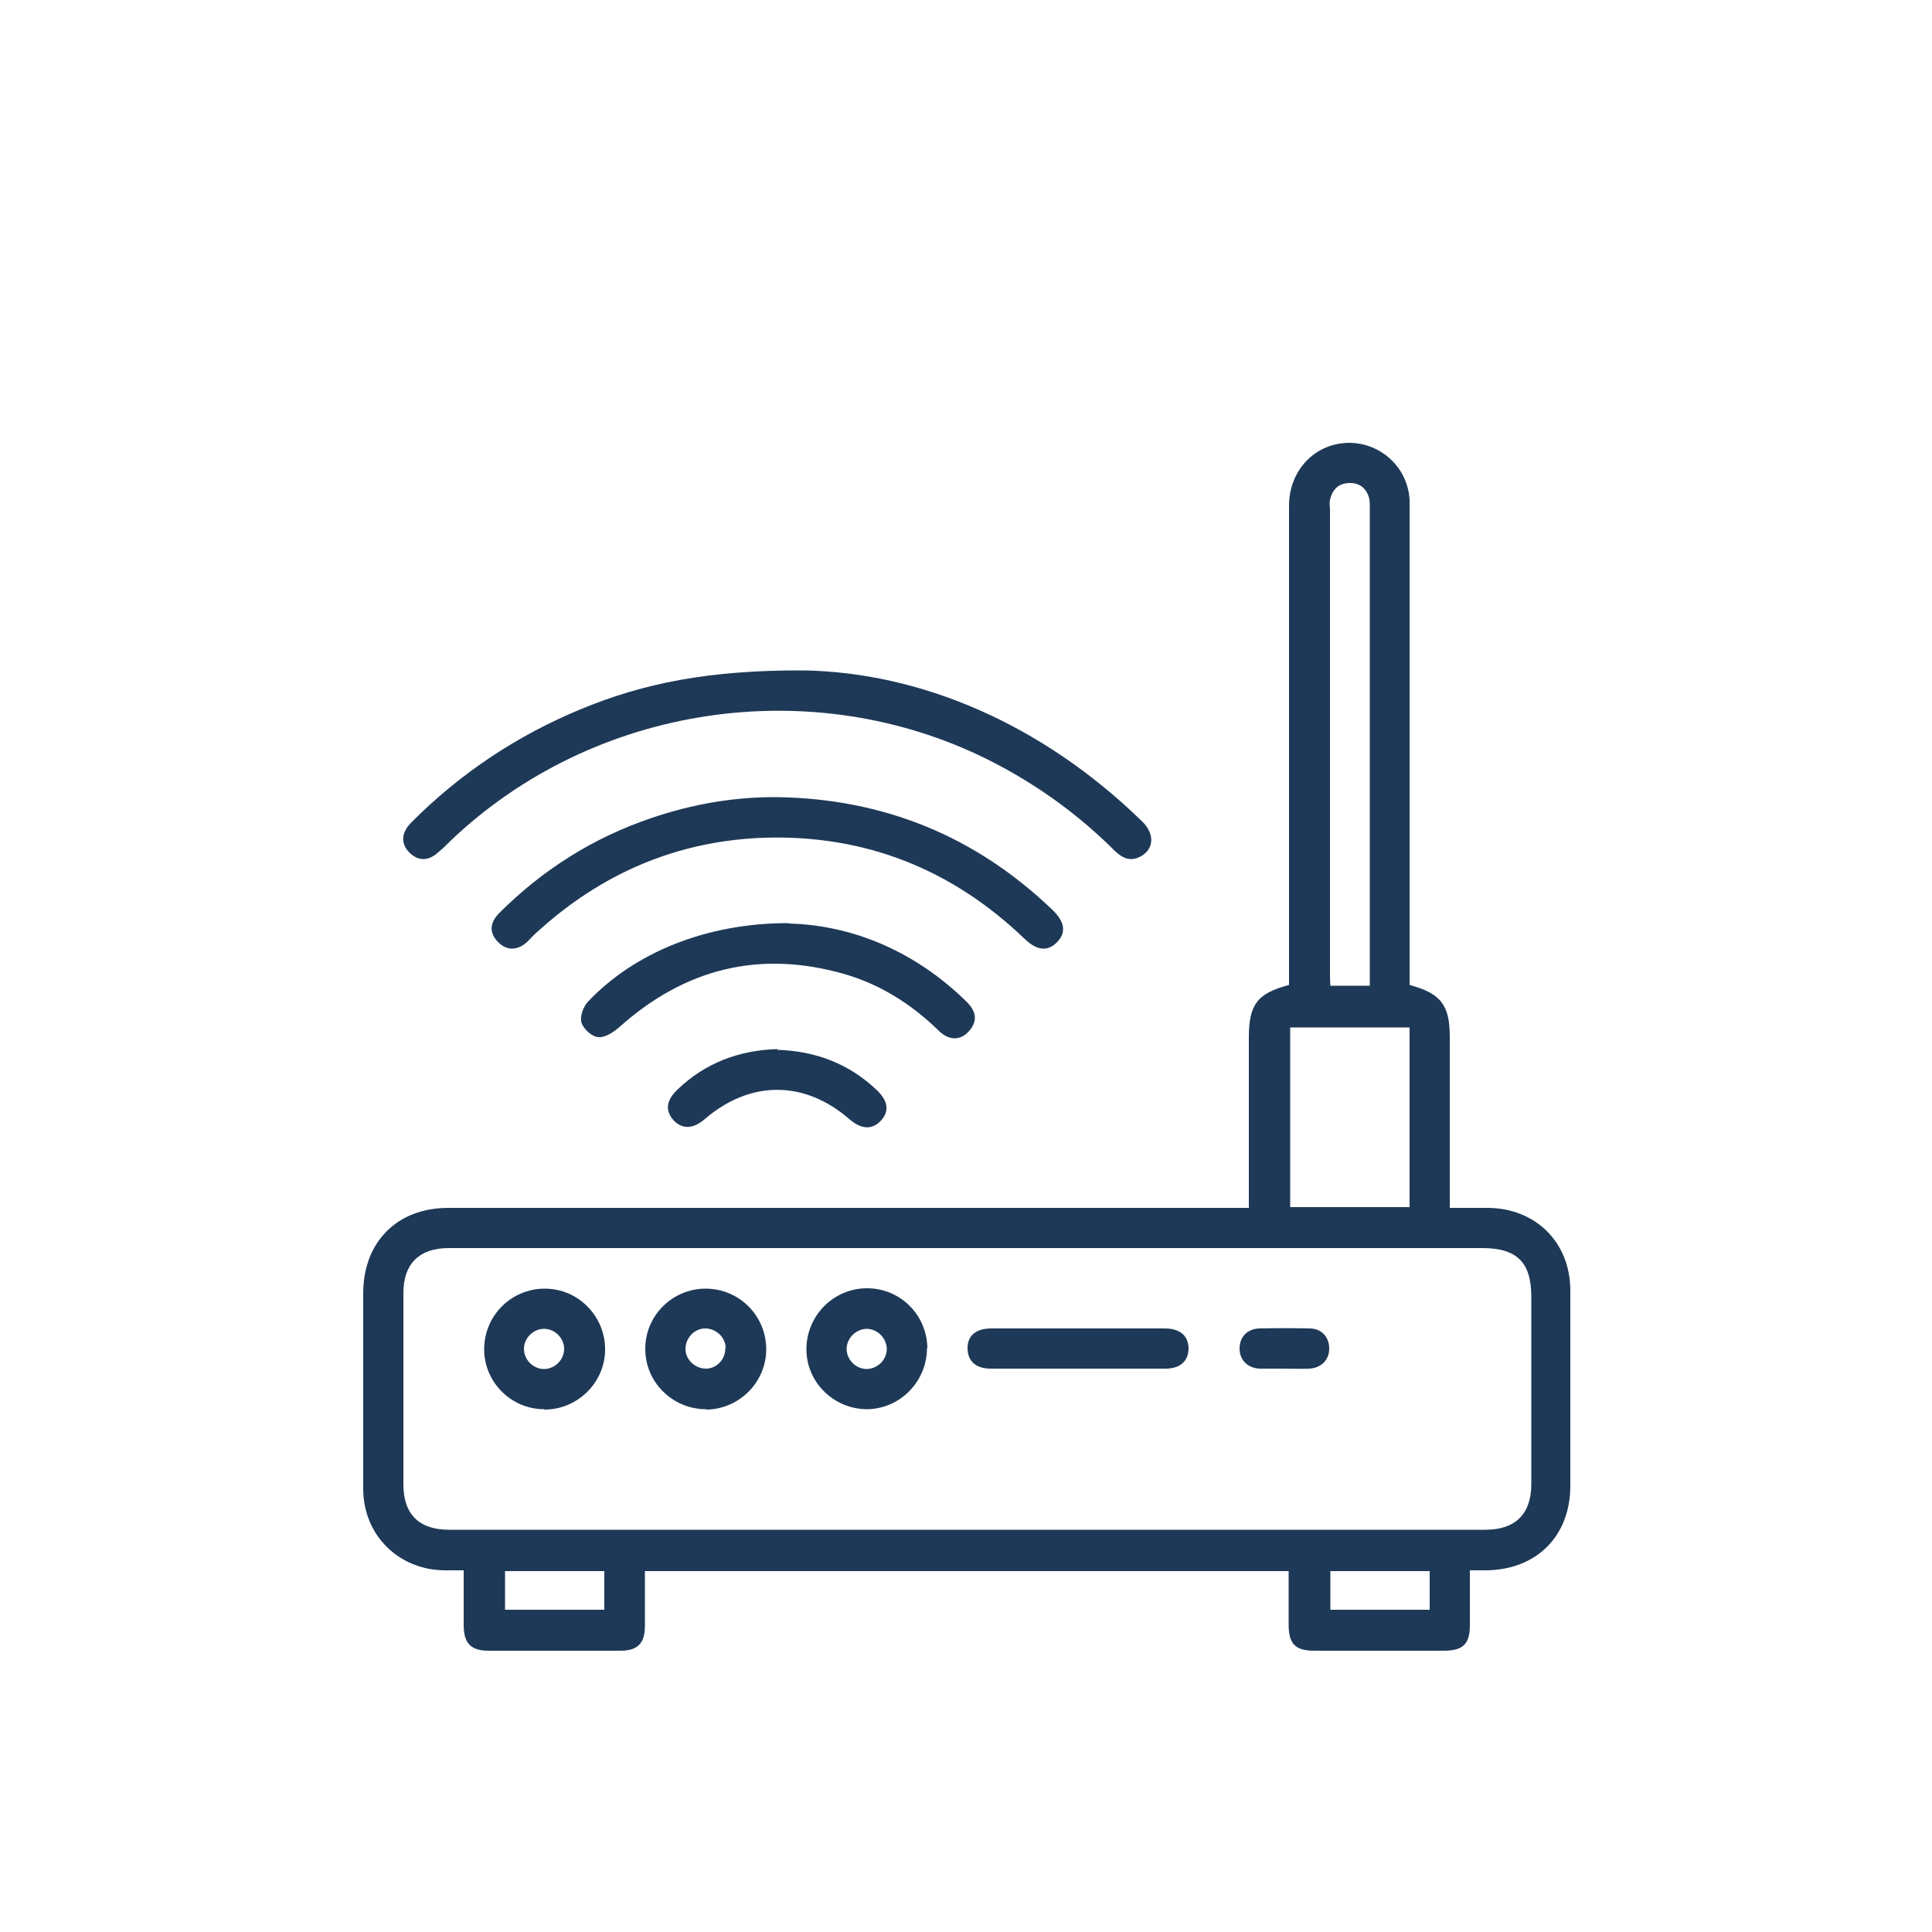
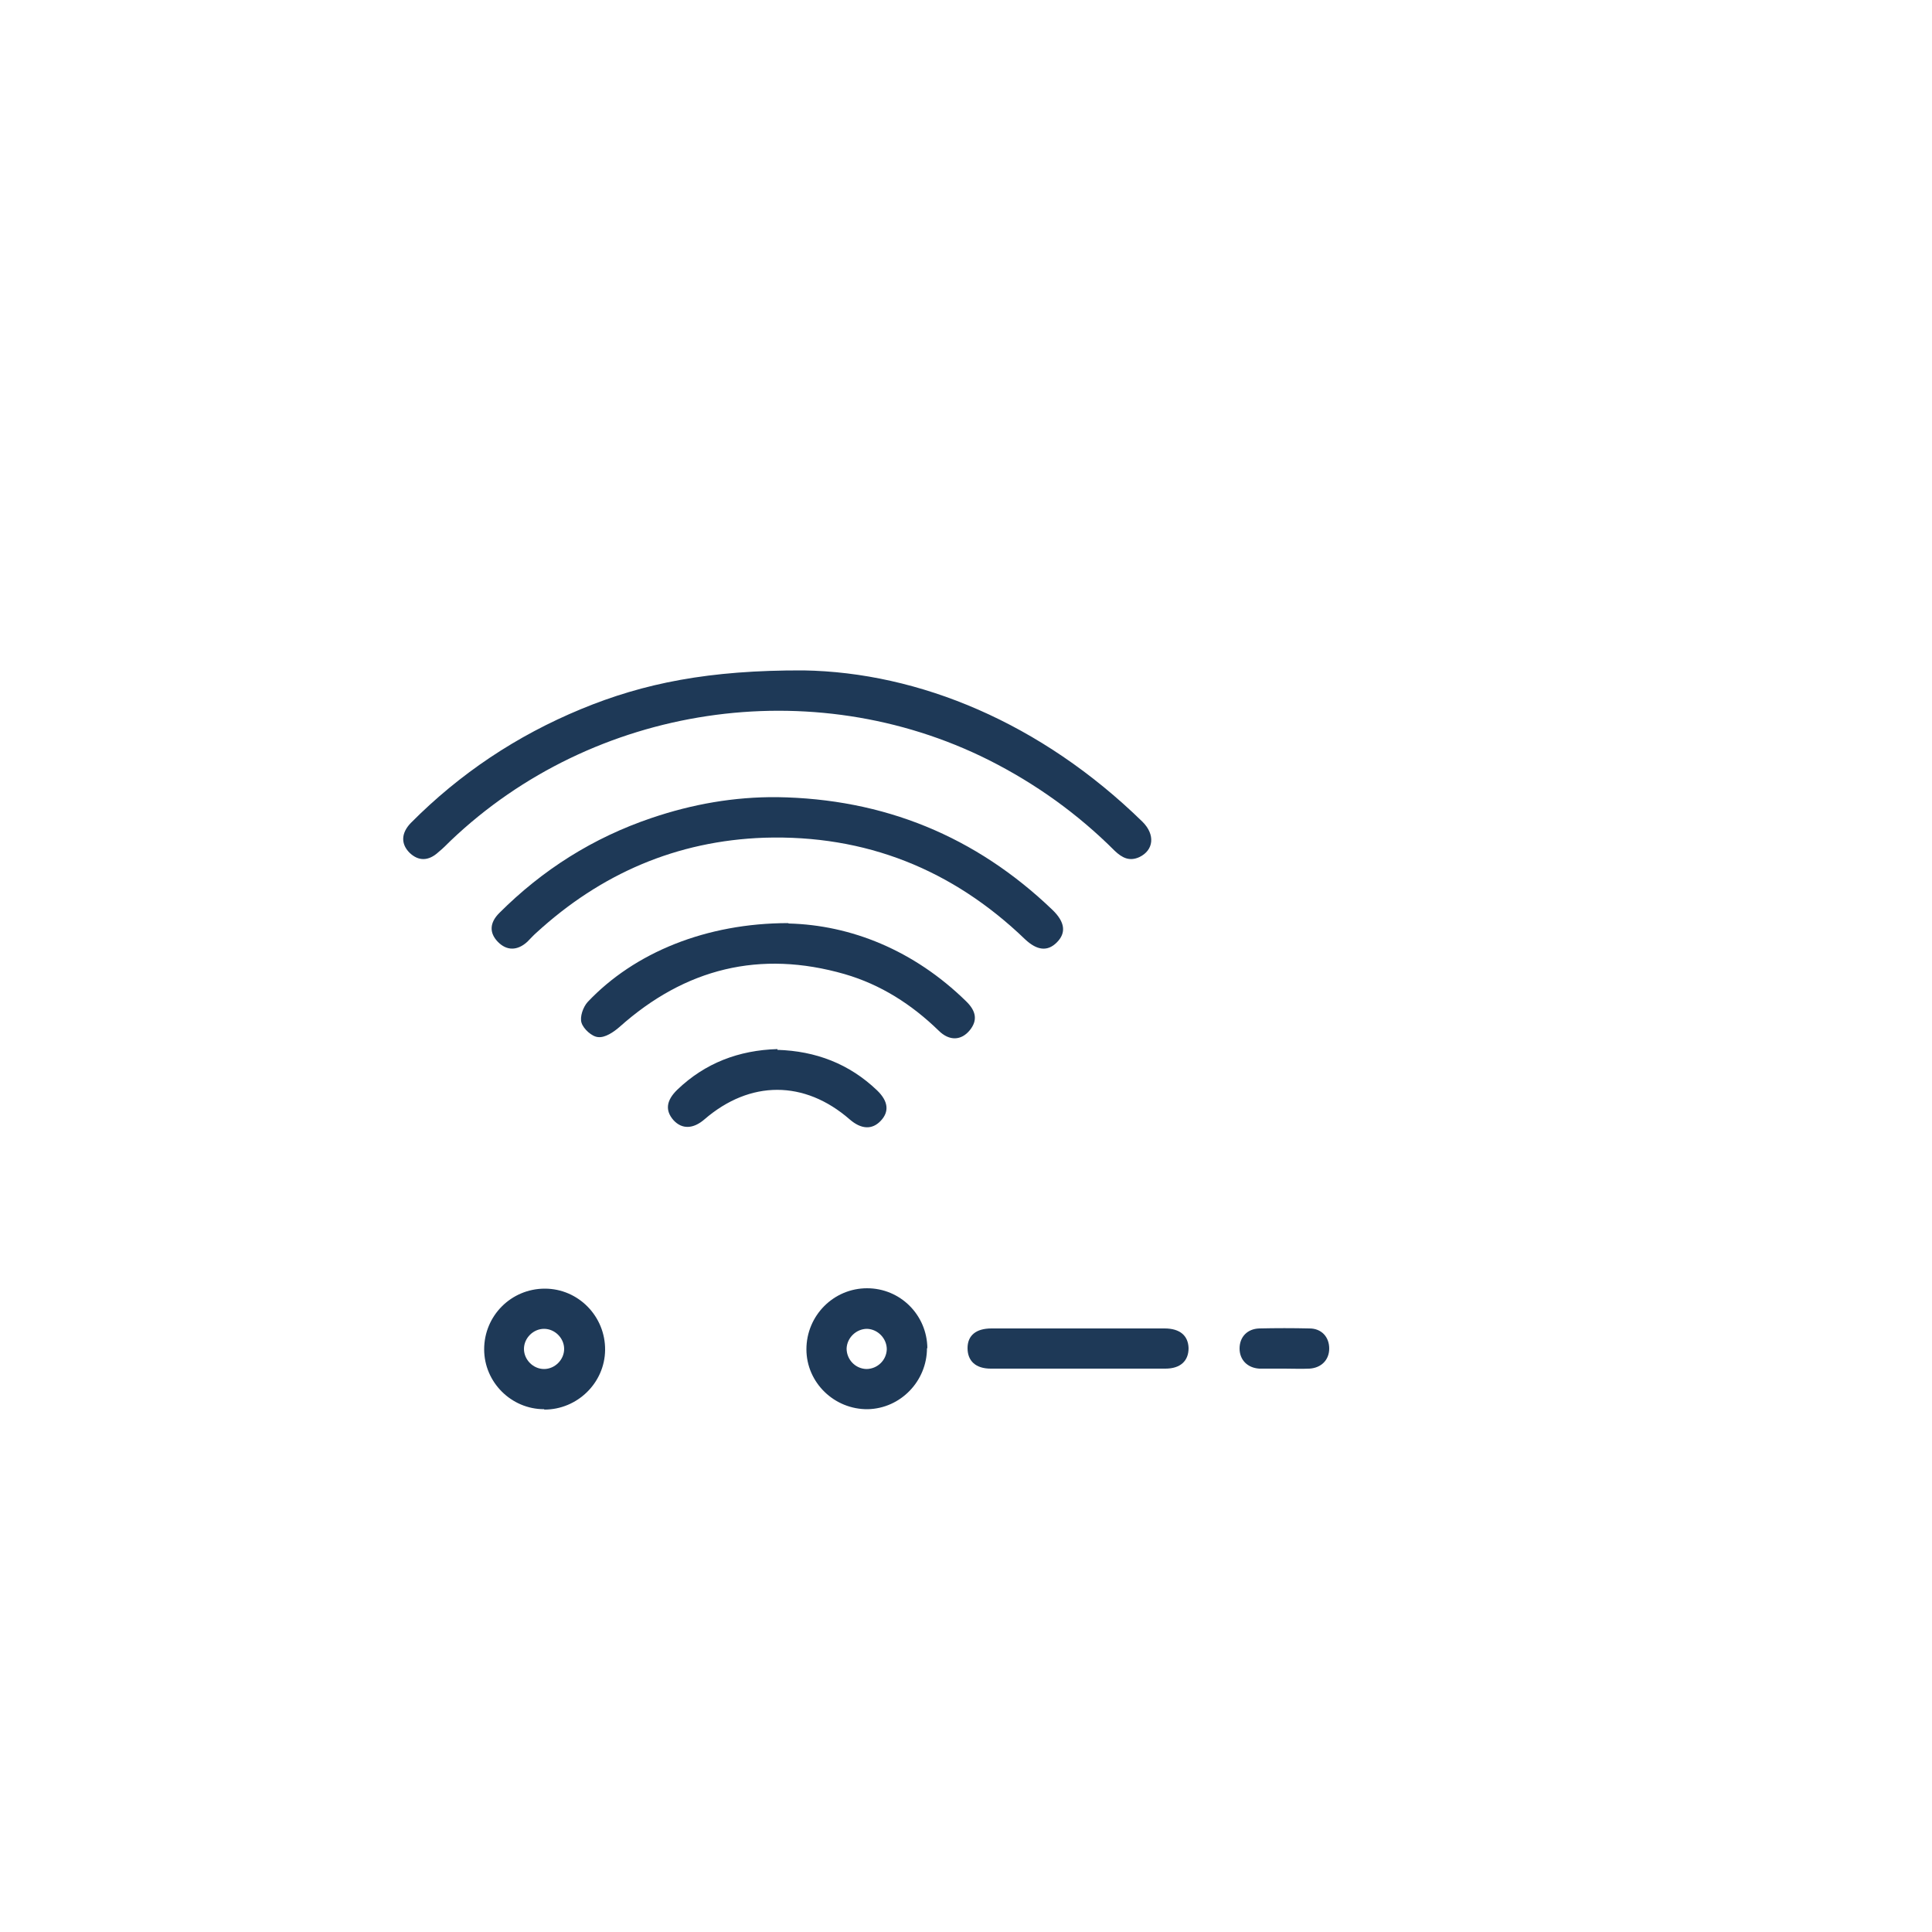
<svg xmlns="http://www.w3.org/2000/svg" viewBox="0 0 500 500">
  <defs>
    <style> .cls-1 { fill: #1e3957; } .cls-2 { display: none; } </style>
  </defs>
  <g>
    <g id="Layer_1">
      <g class="cls-2">
        <path class="cls-1" d="M383.7,104.1c4.4,2,5.8,5.5,5.7,10.2-.2,16.5-.2,33.1,0,49.6,0,3.5.7,7.1,1.7,10.5,7.4,25,2.2,47-15.2,66.2-1,1.1-1.7,2.9-1.7,4.4-.3,19,.2,38-.8,56.9-1.3,23.1-3.8,46.2-5.9,69.2-.7,7.1-1.8,14.2-2.7,21.8,1.6,0,3.1,0,4.6,0,13.6.2,24.4,10.5,24.9,24,.4,9.2.5,11.2-10.2,10.8-7.9-.2-15.8,0-23.7,0-3.7,0-5.8-1.7-5.9-4.7,0-3,2.1-4.8,5.8-4.8,8.1,0,16.2,0,24.3,0,.6-8.2-6.1-15.4-14.4-15.8-3.2-.1-6.3,0-9.5,0-4.8,0-6.6-2-6-6.7,1.5-12.1,3.3-24.2,4.7-36.3,1.4-11.8,2.4-23.7,3-35.7-.5.7-1.1,1.4-1.6,2.1-5.4,7.8-12,14.4-19.9,19.7-1.7,1.1-2.3,2.4-2.2,4.4,0,10,0,20,0,30,0,.8,0,1.7,0,2.5-.3,2.9-2.3,4.9-4.9,4.8-2.6,0-4.5-2.1-4.5-5.1,0-8.6,0-17.3,0-25.9,0-1.1,0-2.3,0-3.5-4.9.5-5.7,1.3-6.7,5.5-2.4,10.7-4.9,21.3-7.3,32-.2.8-.3,1.6-.4,2.5,2.8.2,5.5.1,8,.6,12.2,2.2,20.5,11.8,20.9,24.2.3,7.9.6,10.5-9.6,10.3-13.2-.3-26.3,0-39.5,0-9.9,0-16-6-16.1-15.9,0-17.3-.1-34.6,0-51.8,0-3.3-1-4.5-4.1-5.3-9.3-2.4-18.4-5.2-27.6-7.9-1.3-.4-2.4-.8-3.4.9-9,14.8-18.1,29.6-27.2,44.4-.1.2-.1.4-.2.8.6.2,1.3.5,2,.7,11,2.7,18.5,11.8,19.2,23.1.1,2.1.2,4.2,0,6.3-.2,3-1.9,4.7-4.8,4.7-5,.1-9.9.1-14.9,0-2.9,0-4.9-2.1-4.9-4.7,0-2.6,2-4.6,4.9-4.7,3.3,0,6.5,0,9.7,0,1.1-7.7-5.6-15.3-13.8-15.8-1.7-.1-3.4,0-5.1,0-5.3,0-7.4-3.7-4.6-8.2,7-11.4,14-22.8,21-34.2,3-4.9,6.1-9.9,9.1-14.8.3-.5.5-1.1.8-1.6-10-4.4-23.1-.7-29.4,9-8.6,13.1-16.6,26.6-25,40.2.9.3,1.5.6,2.1.8,11.3,2.8,18.9,12,19.3,23.6.4,10.1,0,10.6-10.1,10.6-13,0-25.9,0-38.9,0-10,0-16.2-6.2-16.2-16.2,0-34.9,0-69.8,0-104.6,0-8.1,1.7-15.8,5-23.4-7.8-4.3-14.7-9.4-20.1-16.3-15.3-19.3-19.6-41-11.1-64.1,8.7-23.4,25.9-37.7,50.6-42.3,15.4-2.9,30,0,43.6,7.8,12.1,6.8,18.1,20.5,15.3,34.2-2.8,13.5-13.6,23.8-27.2,25.4-7.3.9-13.9-1.4-20.1-5.1-8.4-5-18.3-3.9-25.1,2.5-6.5,6.2-8.2,16-4.1,24.1.4.8.8,1.5,1.2,2.2,1.3,2.6.6,5.3-1.6,6.6-2.3,1.3-5,.6-6.5-1.9-5.7-9.3-6.4-19.1-1.9-28.9,7.3-15.8,26.5-21.9,41.8-13.4,4.9,2.7,9.8,5.1,15.5,4.4,9.3-1.1,17-8.4,18.8-17.6,2-10.1-2-19.6-10.7-24.3-19.8-10.7-39.7-10.6-58.7,1.8-34.3,22.4-33.8,72.1.7,94,1.4.9,2.9,1.6,4.5,2.5,6.1-8.6,13.7-15,23.2-19.3,7.9-3.6,16.3-4.8,24.9-4.8,13.6,0,27.2.3,40.8-.4,15.4-.8,28.9-7,40.7-15.9-3.1-6.5-6.6-12.6-9-19.2-4.8-13.3-4.4-26.8-.5-40.4,1.2-4.1,1.9-8.4,2-12.7.2-16,.2-32,0-48,0-4.6,1.2-8.2,5.4-10.4,1.5,0,3,0,4.4,0,1.9,1.6,4,3.1,5.6,4.9,6.7,7.6,13.2,15.3,19.8,23,1.1,1.3,2,1.9,3.9,1.2,14.2-4.9,28.5-5,42.7,0,2,.7,3,.2,4.2-1.3,5.8-6.9,11.6-13.7,17.5-20.4,2.3-2.6,5-5,7.5-7.5,1.5,0,3,0,4.4,0ZM364.4,250.7c-4.9,2.2-9.8,4.3-14.6,6.6-.7.3-1.2,1.6-1.4,2.5-2.1,9.4-9.9,15.9-19.3,16.1-9.3.2-17.5-6.3-19.6-15.7-.5-2.2-1.5-3.1-3.4-3.8-7.6-2.8-14.5-6.8-20.4-12.3-2.2-2.1-3.6-2.1-6-.4-16.1,11.7-34.2,17.3-54.1,17-11.7-.2-23.4-.3-35.1.1-24.9.9-44.2,20.8-44.3,45.7-.1,35,0,70,0,104.9,0,5,1.9,6.9,6.8,6.9,9.7,0,19.4,0,29.1,0,3.4,0,6.7,0,10,0,.5-6.9-4-13.4-10.8-15.1-2.8-.7-5.8-.6-8.8-.7-4.7-.2-6.9-3.8-4.4-7.8,9.6-15.7,19-31.6,29.1-47,7.9-11.9,19.8-17.2,33.9-14.7,9.9,1.7,19.5,5.2,29.2,7.9,5.9,1.7,11.9,3.4,18.2,5.2,0-3.2,0-5.9,0-8.6,0-6.8,0-13.7,0-20.5,0-3.1,1.9-4.9,4.6-4.9,2.7,0,4.5,1.7,4.8,4.8,0,1,0,2.1,0,3.2,0,30.4,0,60.9,0,91.3,0,5.3,1.8,7,7,7,12.1,0,24.2,0,36.4,0,.9,0,1.8-.1,2.7-.2-.3-9.1-6.7-15.5-15.5-15.6-3.1,0-6.1,0-9.2,0-4.3,0-6.3-2.4-5.4-6.5,4.9-21.5,9.9-43,14.9-64.6.8-3.3,3.2-4.8,6-4,2.6.7,3.8,3.1,3.1,6.3-.6,3-1.3,6-2,9.3,19.9-8.3,36.4-30.6,37.8-52.1.9-13.1.5-26.3.7-39.5,0-.3-.1-.6-.2-.7ZM323.5,229.3c-1-.6-1.8-1-2.6-1.5-9.6-6.1-9-20.3,1-25.6,7-3.7,15.8-1.2,19.8,5.6,4.1,7,1.9,15.8-5.1,20.1-1.3.8-2.7,1.2-2,3.5,3.5,10.7,18,15.6,27.1,9,19.6-14.1,27.8-39.5,20.6-62.6-1.4-4.6-2.2-9.7-2.3-14.5-.3-14.1-.1-28.2-.1-42.3,0-1.1,0-2.2,0-3.3-.2,0-.5-.1-.7-.2-5.9,6.8-11.7,13.6-17.7,20.6,2.1,1.4,4,2.6,5.8,4.1,1.9,1.6,2.4,3.7,1.1,5.9-1.2,2.1-3.2,2.7-5.4,2.1-1-.3-1.9-1-2.7-1.5-11.3-7.5-23.7-10.7-37.2-9.3-9.4,1-18,4.2-25.8,9.5-3.2,2.2-6.1,2-7.7-.5-1.6-2.5-.7-5.1,2.5-7.4,1.4-.9,2.7-1.8,4.3-2.9-6-7-11.9-13.8-17.7-20.6-.2.1-.4.2-.7.3,0,1.1,0,2.3,0,3.4,0,13.7.2,27.4-.1,41.1-.1,5.3-.9,10.7-2.4,15.8-7,22.8,1,47.8,20.2,61.9,10.4,7.6,25,2.1,27.9-10.7ZM323.9,246.8c-5.6,3.1-6.8,5.8-5.2,11.8,1.2,4.5,5.7,7.9,10.4,7.7,4.9-.2,8.9-3.6,10-8.6,1.3-6.4.5-8.1-5.2-10.8-.9,6.9-1.9,8.6-5.2,8.5-3.2,0-4.1-1.7-4.8-8.7ZM334.2,215.6c.2-2.9-2.3-5.5-5.2-5.6-2.9-.1-5.3,2.1-5.5,4.9-.2,3.1,1.9,5.5,4.9,5.7,3,.2,5.6-2.1,5.7-5Z" />
        <path class="cls-1" d="M354,187.7c-.2,1.3-.2,2.7-.6,4-.8,2.3-2.6,3.2-5,2.9-2.3-.3-3.7-1.7-3.9-3.9-.2-1.9-.2-3.8,0-5.7.1-2.8,1.9-4.7,4.4-4.8,2.6-.2,4.7,1.8,5,4.6.1.9,0,1.9,0,2.8,0,0,.1,0,.2,0Z" />
        <path class="cls-1" d="M303.9,187.3c0-.9,0-1.9,0-2.8.3-2.6,1.9-4,4.3-4.2,2.5-.2,4.4,1.1,4.8,3.6.3,2,.4,4.2.2,6.3-.2,3-2.3,4.7-5,4.4-2.9-.3-4.2-2-4.3-4.8,0-.8,0-1.7,0-2.5,0,0,0,0,0,0Z" />
      </g>
      <g class="cls-2">
        <path class="cls-1" d="M442.4,385.6c-1.2,2.5-2.2,5.3-3.8,7.6-4.3,6.3-10.7,9.2-18.1,8.7-6-.4-9.1,1.1-12,7-6.5,13.3-18.2,19.8-32.9,19.3-15.3-.6-26.4-8.4-32.4-22.7-1.2-2.9-2.6-3.5-5.4-3.5-57.9,0-115.8,0-173.7,0-2.9,0-4.3.7-5.4,3.6-5.3,14.1-20,23.5-34.7,22.8-16.3-.9-29.4-11.1-33.6-26.3-.6-2.3-1.8-3.5-3.9-4.4-5.8-2.4-11.4-5.1-17.1-7.5-7.6-3.3-11.2-9.1-11.1-17.4,0-16.5,0-33,0-49.5,0-14.1,8.1-24.2,22-26.6,17-3,31.5-10.5,44-22.4,16.1-15.4,35.7-22.5,57.9-22.6,21.4-.1,42.8,0,64.2,0,17.9,0,34.1,5.2,49,15.2,14.7,10,29.5,19.8,44.4,29.3,7.1,4.5,15.2,6.8,23.7,7.8v-65.6c-1.3,0-2.6-.2-4-.2-11.8,0-23.5,0-35.3,0-10.5,0-15.7-5.2-15.8-15.6,0-8.8,0-17.5,0-26.3,0-.6,0-1.3,0-1.9.4-3.6,2.6-5.9,5.6-5.8,3.1.1,5.2,2.4,5.3,6.1,0,8.8,0,17.5,0,26.3,0,6.2.1,6.4,6.2,6.4,33.3,0,66.5,0,99.8,0,5.7,0,5.9-.2,5.9-5.9,0-33.5,0-67,0-100.6,0-5.3-.3-5.5-5.5-5.5-33.6,0-67.3,0-100.9,0-5.2,0-5.5.4-5.5,5.5,0,11.8,0,23.5,0,35.3,0,1.5.2,3.4-.6,4.3-1.4,1.5-3.6,3.2-5.3,3-1.7-.1-3.4-2.3-4.6-3.9-.6-.8-.4-2.4-.4-3.7,0-11.9,0-23.8,0-35.6,0-10.6,5.3-15.9,16-15.9,33.5,0,67,.2,100.5-.1,8.8,0,14.7,2.9,17.5,11.4v111.8c-3.1,8.3-9.2,11.3-17.8,10.8-7.6-.4-15.2,0-22.9,0-3.1,0-6.2,0-9.4,0v71.7c2.8.6,5.5,1.2,8.1,1.6,11.4,1.8,21.7,5.8,29.7,14.5,6,6.4,9.9,13.9,12.3,22.3v37.5ZM161.8,390.7h178.5c2.2-23.1,19.6-34.6,36.2-34.9,7.6-.1,14.5,2,20.8,6.4,10,6.9,14.9,16.8,16,28.8,2.8,0,5.1,0,7.5,0,6.9,0,10.6-3.6,10.7-10.6,0-8.3-.5-16.5.1-24.8.9-13-11.4-27.9-22.8-30.8-12.7-3.2-25.5-6.2-38.4-8.1-19.6-3-37.2-10-53.1-21.8-8.8-6.6-18.2-12.3-27.3-18.6-13.6-9.4-28.5-14.1-45-13.9-19.9.2-39.8.4-59.6,0-22.2-.4-41,6.9-56.9,22.4-4.5,4.4-9.9,8-15.2,11.5-9.8,6.3-21,8.9-32.3,11.3-7.1,1.5-11.5,6.6-11.5,13.8-.2,17.5-.1,35,0,52.5,0,1.6.7,4,1.9,4.6,5.8,3,11.8,5.6,17.8,8.4,5.1-23,22.3-31.1,36.8-30.9,18.9.2,30.3,11.5,35.9,34.8ZM125.2,417.4c14,0,25.2-11.2,25.3-25.1,0-14.1-11.3-25.4-25.5-25.4-14,0-25.1,11.2-25.1,25.3,0,13.8,11.3,25.2,25.3,25.2ZM376.8,417.4c14.2,0,25.2-11.3,25.2-25.6,0-13.7-11.2-24.9-25.1-25-14.2,0-25.4,11.2-25.4,25.4,0,14,11.3,25.2,25.2,25.1ZM374.5,238.2v4.8c0,19.1,0,38.3,0,57.4q0,6.1,6.4,6.8v-69h-6.4Z" />
        <path class="cls-1" d="M211.7,131.7c25.2.2,47.1,8.9,65.4,26.4,3,2.9,3.4,6.1,1.2,8.5-2.2,2.4-5.5,2.3-8.6-.6-11.4-10.8-24.6-18.3-40.1-21.5-26.8-5.4-50.8.7-71.8,18.2-1.3,1.1-2.6,2.4-3.9,3.5-3,2.5-6.2,2.6-8.4.3-2.3-2.4-2-5.5.9-8.3,8.8-8.5,18.8-15.2,30.2-19.8,11.2-4.5,22.9-6.9,35.1-6.8Z" />
        <path class="cls-1" d="M368.2,177.8c0,7,0,13.3,0,19.5,0,4.5-1.6,6.1-5.9,6.2-4.5,0-6.1-1.5-6.1-6,0-18.7,0-37.5,0-56.2,0-4.7,1-5.8,5.7-5.8,6.9,0,13.7-.1,20.6.2,10.7.5,17.5,7.5,18,18.2.1,2.7.2,5.5-.3,8.2-1.6,9.3-8,15-17.5,15.6-4.6.3-9.2,0-14.4,0ZM368.5,146.3v22.6c4.4-.2,8.5-.4,12.6-.7,3.7-.3,6.1-2.6,6.6-6.1.5-3,.5-6.2,0-9.2-.6-4-3.5-6.3-7.6-6.5-3.8-.2-7.7,0-11.8,0Z" />
        <path class="cls-1" d="M211.9,173.9c-13.2.9-24.6,5.2-34.2,13.9-.6.6-1.3,1.2-2,1.7-2.7,2-5.8,1.8-7.7-.5-2-2.3-2-5.5.7-7.7,4.6-3.8,9.3-7.7,14.5-10.5,23.1-12.6,52.2-8.5,71.1,9.7,1.5,1.4,2.8,4.1,2.7,6-.3,4.5-5.7,5.7-9.5,2.3-5.5-5-11.5-9.3-18.7-11.4-5.5-1.6-11.1-2.4-16.7-3.6Z" />
        <path class="cls-1" d="M211.7,195c7.8.2,14.6,2.7,20.5,7.9,2.8,2.5,3.5,5.7,1.5,8.2-2,2.5-5.3,2.8-8.3.3-5.9-5-12.5-6.7-19.8-4.2-2.5.8-4.8,2.6-7,4.1-3.4,2.4-6.5,2.4-8.6-.2-2-2.6-1.4-5.5,1.6-8.1,5.7-5.1,12.5-7.6,20.1-7.9Z" />
-         <path class="cls-1" d="M195.6,321.7v-40c-18.4-1.4-35.9,0-50.4,13-8.4,7.5-16.8,14.9-26.8,20.4-1.2.7-1.7,2.7-2.5,4.1,1.5.9,3,2.4,4.5,2.4,6.6.3,13.2,0,19.9.1,4.4,0,6.6,1.9,6.6,5.4,0,3.5-2.2,5.4-6.6,5.4-7,0-14,.1-21,0-7.1-.1-12.1-4-14-10.3-1.8-6.2.4-12.5,6.6-16,9.8-5.5,18.1-12.8,26.5-20.1,11.1-9.6,24.2-15.1,39-15.2,24.1-.3,48.3-.2,72.4,0,13.1,0,24.9,4.7,35.7,11.9,14,9.3,27.9,18.6,41.8,27.8,4.5,3,7.5,6.9,8.2,12.3.7,5.1-2.4,9.1-7.6,9.6-1.2.1-2.5,0-3.7,0-47.8,0-95.5,0-143.3,0-.9,0-1.8,0-2.6,0-4-.2-6.2-2.2-6.1-5.5,0-3.2,2.2-5.1,6-5.2,4.4,0,8.8,0,13.1,0,1.2,0,2.5,0,4.1,0ZM206.9,321.5h116c.3-.3.5-.7.8-1-.6-.2-1.3-.3-1.8-.6-14.6-9.6-29.1-19.4-43.7-29-8-5.2-16.6-8.8-26.2-9-14.7-.4-29.5-.3-44.2-.4-.2,0-.4.2-.8.4v39.6Z" />
        <path class="cls-1" d="M211.7,351.9c-2.5,0-5,0-7.5,0-3.7-.1-6-2.1-6.2-5.2-.2-3,2.1-5.6,5.7-5.7,5.5-.2,11-.2,16.4,0,3.7.2,5.7,2.5,5.6,5.7-.1,3.1-2.4,5-6.1,5.2-.2,0-.5,0-.7,0-2.4,0-4.7,0-7.1,0Z" />
        <path class="cls-1" d="M141.7,392.3c0,9.1-7.4,16.5-16.4,16.5-9.1,0-16.7-7.7-16.7-16.8,0-9,7.5-16.4,16.6-16.4,9.3,0,16.6,7.4,16.5,16.7ZM125.3,386.5c-2.9,0-5.5,2.4-5.6,5.4-.1,3.2,2.3,5.8,5.4,5.8,3,0,5.5-2.3,5.7-5.3.2-3-2.5-5.8-5.5-5.9Z" />
        <path class="cls-1" d="M376.9,375.6c9,0,16.5,7.4,16.6,16.4.1,9-7.6,16.8-16.7,16.8-9.1,0-16.7-7.7-16.5-16.9.2-9.1,7.5-16.3,16.6-16.3ZM382.4,391.9c0-2.9-2.7-5.5-5.6-5.5-3,0-5.7,2.8-5.6,5.8.1,3.1,2.8,5.6,6,5.4,3-.2,5.3-2.7,5.2-5.7Z" />
      </g>
      <g class="cls-2">
        <path class="cls-1" d="M164.8,427c-1.1-.4-2.1-.8-3.2-1.2-14.1-4.9-18.8-22.4-8.8-33.5,5.3-5.9,11.1-11.3,16.7-16.9,16.3-16.4,32.7-32.7,49.1-49,.6-.6,1.2-1.3,1.5-1.6-5.5-5.5-10.9-10.9-16.4-16.3,0,2.7,0,5.6,0,8.6,0,4.8,0,9.7,0,14.5,0,4.3-1.8,6-6.1,6.1-2.3,0-4.6,0-6.9,0-17.8,0-35.7,0-53.5,0-6,0-7.5-1.5-7.5-7.6,0-22.8,0-45.6,0-68.3,0-1.4,0-2.7,0-4.5-6.9,0-13.6,0-20.2,0-10.8-.2-20.2-7.6-22.7-17.9-3.1-12.5,3.9-24.7,16.2-28.5,1-.3,1.9-.6,3.2-.9,0-.8,0-1.6,0-2.3.3-7.3,5.5-12.5,12.8-12.5,13,0,26,0,39,0,43,0,86.1,0,129.1,0h4.7c0-1.8,0-3.5,0-5.1.2-22.1,2.2-43.9,9.7-64.8,7.2-20.3,19.2-37,37-49.4,3.9-2.7,5-2.7,9,0,9,6.3,16.8,14,23.2,23,2.7,3.8,2.7,6.8,0,8.8-2.7,2-5.7,1.1-8.4-2.6-5.3-7.4-11.6-13.9-19.7-19.8-4.1,3.8-8.5,7.5-12.4,11.6-10.3,11-16.8,24-21.1,38.3-5.3,18-6.8,36.5-7,55.4h81.7c-.4-7.7-.7-15.2-1.3-22.8-1.3-14.9-4.1-29.6-9.7-43.6-1.3-3.3-.2-6.1,2.6-7.3,2.9-1.2,5.6.1,7.1,3.6,6.7,16.2,9.8,33.3,10.7,50.7.7,12.8.8,25.7,1.1,38.8.9.2,2,.5,3,.8,11.4,3.3,18.7,14.3,17.2,25.8-1.6,11.7-11.3,20.5-23.2,20.6-13.8.2-27.6,0-41.4.1-1.5,0-3.5.6-4.5,1.6-21.3,21.1-42.5,42.4-63.8,63.6-.5.5-.9,1-2.1,2.4,1.2.8,2.5,1.4,3.5,2.4,21.2,21.1,42.4,42.2,63.5,63.4,10.1,10.2,8.6,25.7-3.1,33-2.3,1.4-5,2.2-7.5,3.3h-7.6c-6.4-1.8-11-6.2-15.6-10.8-19.8-20-39.8-39.9-59.7-59.8-.9-.9-1.8-1.7-2.7-2.5-.6.6-1,.8-1.3,1.2-9,9-18,18.1-27.1,27-2.7,2.6-5.7,2.7-7.9.4-2.1-2.2-1.9-5,.5-7.7.7-.8,1.5-1.5,2.2-2.2,8.7-8.7,17.4-17.4,25.7-25.7-5.1-5.1-10-10-15-14.9-.1.1-.5.5-1,.9-21.6,21.6-43.3,43.2-64.9,64.9-.5.5-1,1-1.4,1.5-4.7,5.8-2.1,14.5,5.1,16.7,4.4,1.4,8.1,0,11.3-3.2,7.4-7.4,14.8-14.8,22.2-22.2,3-3,6.2-3.1,8.4-.5,1.9,2.2,1.6,5.1-1,7.7-6,6-12.1,12-18,18.1-4.6,4.7-9.3,9.2-15.8,11h-7.6ZM203.9,246.8h3.9c60.4,0,120.8,0,181.2,0,1,0,2.1,0,3.1,0,5.6-.7,9.7-3.6,11.6-9,3.2-9.1-3.5-17.7-13.8-17.7-61,0-122,0-182.9,0-1,0-2,.2-3,.3v26.5ZM204.9,262.9c-.4.2-.8.4-1.2.6,0,8.6-.1,17.2.1,25.7,0,1.8.9,4.1,2.2,5.3,29.6,29.8,59.3,59.4,89,89.1,9.8,9.8,19.7,19.7,29.5,29.5,3.1,3.1,6.7,4.3,11,2.9,4-1.2,6.4-4,7.2-8,.9-4.5-1.2-7.9-4.3-11-43.9-43.8-87.7-87.6-131.5-131.4-.8-.8-1.3-1.9-2-2.8ZM193.1,291.7v-71.4h-52.9v71.4h52.9ZM331.8,257.2c-9,0-17.6,0-26.2,0-2.2,0-3.8.6-5.4,2.2-13.4,13.5-26.8,26.9-40.2,40.3-.7.7-1.3,1.5-1.7,1.9,5,5.1,9.9,9.9,14.5,14.6,19.4-19.4,39-39,58.9-58.9ZM214.4,257.4c12.1,12.1,24.3,24.3,36.1,36.1,11.9-11.9,24-24,36-36.1h-72.1ZM140.2,327h52.8v-24.4h-52.8v24.4ZM129.5,220.4c-7.6,0-14.9-.4-22,.1-6.3.5-10.8,6-11.1,12.2-.3,6.4,3.6,12.7,9.9,13.4,7.6.9,15.4.2,23.2.2v-25.9ZM302.3,209.5h81.2v-8.4h-81.2v8.4ZM291.7,205.4h-3.6c-55.5,0-111.1,0-166.6,0-1.9,0-4.9-.9-4.8,2.3.1,3.1,3.1,2.1,5,2.1,55.4,0,110.8,0,166.3,0,1.2,0,2.4,0,3.8,0v-4.4Z" />
        <path class="cls-1" d="M324.2,141.3c2.9,0,5.1,2.5,4.9,5.5-.2,2.7-2.6,4.9-5.3,4.8-2.7,0-5-2.5-5-5.2,0-2.8,2.5-5.2,5.3-5.1Z" />
-         <path class="cls-1" d="M361.7,141.3c2.9,0,5.3,2.3,5.3,5.2,0,2.7-2.4,5-5.1,5.1-2.9,0-5.3-2.3-5.2-5.2,0-2.8,2.3-5,5-5.1Z" />
        <path class="cls-1" d="M368.4,171.9c-.2,2.9-2.7,5-5.6,4.7-2.8-.2-4.8-2.7-4.6-5.4.2-2.7,2.6-4.9,5.3-4.8,2.9,0,5.2,2.6,5,5.5Z" />
        <path class="cls-1" d="M348,120.1c0,2.9-2.2,5.3-5.1,5.3-2.8,0-5-2.2-5.1-5,0-2.9,2.2-5.3,5.1-5.3,2.7,0,5,2.3,5.1,5Z" />
-         <path class="cls-1" d="M322.6,166.4c2.9,0,5.2,2.4,5.1,5.3,0,2.8-2.3,4.9-5.1,4.9-2.8,0-5.1-2.2-5.2-4.9-.1-2.8,2.3-5.3,5.1-5.3Z" />
+         <path class="cls-1" d="M322.6,166.4c2.9,0,5.2,2.4,5.1,5.3,0,2.8-2.3,4.9-5.1,4.9-2.8,0-5.1-2.2-5.2-4.9-.1-2.8,2.3-5.3,5.1-5.3" />
        <path class="cls-1" d="M150.5,310.5c2.8,0,5.2,2.6,5.1,5.4-.2,2.8-2.4,4.9-5.2,4.9-2.9,0-5.1-2.4-5-5.4.1-2.8,2.4-5,5.2-4.9Z" />
      </g>
      <g class="cls-2">
        <path class="cls-1" d="M105.1,427.4c-8.2-2.8-11.4-8.6-10.9-17,.3-4.6-.2-9.2.3-13.8,1.2-11.2,7.6-18.5,18.1-22.2,1.8-.6,2.7-1.1,2.7-3.2,0-53.2,0-106.5,0-159.7,0-.5,0-.9-.2-1.6-.7-.1-1.3-.3-1.9-.4-11.2-2.2-18.7-10.6-18.8-22-.2-27.8-.3-55.5,0-83.3.2-18,13.9-30.8,31.8-30.9,82.7,0,165.5,0,248.2,0,18,0,31.3,12.8,31.9,30.8.3,9.1.1,18.2,0,27.3,0,3.8-2.1,6.1-5.1,6.2-3.2,0-5.2-2.3-5.2-6.3,0-8.3,0-16.6,0-24.9,0-14.1-8.6-22.7-22.6-22.7-82.2,0-164.3,0-246.5,0-13.6,0-22.4,8.6-22.4,22.2,0,26.6,0,53.2,0,79.9,0,8.9,4.7,13.6,13.7,13.6,88,0,176.1,0,264.1,0,9,0,13.6-4.6,13.6-13.7,0-9.1,0-18.2,0-27.3,0-4.3,2-6.8,5.2-6.7,3.2,0,5.1,2.5,5.2,6.9,0,8.6,0,17.3,0,25.9,0,14.5-6.4,22.5-21,25.5,0,1.1,0,2.4,0,3.6,0,52.1,0,104.2,0,156.2,0,2.6.5,4,3.3,4.9,10.7,3.4,17.3,12.7,17.7,24.3.2,4.8.1,9.7,0,14.5-.1,7.3-4.3,11.6-10.9,13.9H105.1ZM302.9,314.2c3.5,0,6.7,0,9.9,0,10.5.4,16.5,8.4,14,18.6-1.5,5.8-3,11.6-4.5,17.4-2.3,8.8-6.9,12.4-16.1,12.5-3.5,0-7.1,0-10.7,0-.5,3.7-1,6.9-1.5,10.3h80.9v-163h-82.9c0,5.7.2,11.1,0,16.5-.4,9.2-7.6,16.4-16.8,17-1,0-2,.2-3.2.3,0,3.3,0,6.4,0,9.5-.2,6.2-4.3,10.8-10.6,11-7.3.2-14.5.2-21.8,0-6.4-.2-10.6-4.7-10.7-11.2,0-3.1,0-6.2,0-9.3-.8-.2-1.2-.3-1.7-.3-12.1-1-18.4-7.9-18.5-20.1,0-2.7,0-5.3,0-8,0-1.9,0-3.8,0-5.6h-82.8v163.1h80.7c0-.7,0-1.3,0-1.9-3.3-21.5-6.5-43-9.8-64.5-1.7-11.5,6.9-22.3,18.5-22.4,23.4-.2,46.8-.2,70.2,0,11.6.1,20.2,10.9,18.5,22.4-.3,2.4-.7,4.7-1.1,7.5ZM250.4,417c46.5,0,93.1,0,139.6,0,5.5,0,6-.6,6.1-6.2,0-3.8,0-7.6,0-11.4-.3-9.5-6.7-15.7-16.1-15.8-86.4,0-172.8,0-259.2,0-9.4,0-15.8,6.4-16,15.8-.1,3.8,0,7.6,0,11.4,0,5.6.6,6.1,6.1,6.1,46.5,0,93.1,0,139.6,0ZM209.9,324.6c2.5,16.6,5,32.6,7.4,48.5h66.1c2.4-16.2,4.9-32.1,7.3-48.5h-4.4c-13.7,0-27.4,0-41.1,0-1.1,0-2.3,0-3.4-.1-2.7-.4-4.1-2.2-4.3-4.7-.2-2.5,1.1-4.5,3.7-5.2,1.3-.3,2.7-.4,4.1-.4,14.3,0,28.6,0,42.8,0,1.3,0,2.7,0,4.2,0,.5-3.1,1-5.8,1.4-8.5.9-6.1-3.1-10.9-9.3-11.1-4.4,0-8.8,0-13.1,0-18.2,0-36.4,0-54.6,0-6,0-10.3,4.5-9.7,10.1.3,3.1.9,6.1,1.5,9.5,1.6,0,3.1,0,4.5,0,1.6,0,3.2,0,4.8,0,3.6.2,5.7,2.1,5.7,5.2,0,3.1-2,5-5.7,5.1-2.4,0-4.8,0-7.8,0ZM219.2,209.8c0,5.9-.2,11.5,0,17.1.2,3.5,3.5,6.2,7.2,6.2,15.9,0,31.8,0,47.6,0,3.5,0,6.8-2.3,7.1-5.5.4-5.9.1-11.8.1-17.8h-62.1ZM297.1,352.3c4,0,7.5.3,10.9-.1,1.4-.2,3.3-1.6,3.7-2.9,2-6.5,3.6-13.1,5.1-19.7.7-3.2-.6-4.8-4-5-3.2-.2-6.5-.1-9.7,0-.8,0-2,.9-2.1,1.6-1.4,8.5-2.6,17-4,26.1ZM261.3,253.9v-10.1h-21.9v10.1h21.9Z" />
        <path class="cls-1" d="M208.7,141.4c0-23,18.9-41.8,41.9-41.7,23,.1,41.6,19,41.5,42.1-.1,23-18.9,41.6-42,41.5-22.8-.1-41.4-18.9-41.3-41.8ZM281.6,141.7c0-17.4-14-31.6-31.3-31.6-17.2,0-31.2,14-31.3,31.2,0,17.2,13.8,31.4,30.9,31.5,17.4.2,31.5-13.8,31.6-31.2Z" />
        <path class="cls-1" d="M156.2,161.9c-7.1,0-14.3,0-21.4,0-7.4,0-12.4-4.8-12.6-12.2-.2-5.4-.1-10.8,0-16.2.2-7.3,5.2-12.3,12.5-12.4,14.4,0,28.8,0,43.2,0,7.3,0,12.3,5.2,12.4,12.4,0,5.4,0,10.8,0,16.2-.1,7.1-5.1,12.1-12.3,12.1-7.2,0-14.5,0-21.8,0ZM156.3,151.6c6.8,0,13.6,0,20.4,0,2.4,0,3.3-.8,3.3-3.2-.1-4.5-.1-9,0-13.5,0-2.5-.8-3.5-3.4-3.5-13.6,0-27.2,0-40.8,0-2.4,0-3.3.9-3.3,3.3,0,4.5,0,9,0,13.5,0,2.5.8,3.5,3.4,3.5,6.8-.1,13.6,0,20.4,0Z" />
        <path class="cls-1" d="M344.3,161.9c-7.1,0-14.3,0-21.4,0-7.4,0-12.4-5-12.5-12.3,0-5.4,0-10.8,0-16.2.1-7.1,5.2-12.2,12.3-12.2,14.5-.1,29,0,43.5,0,7,0,12,5,12.3,11.9.2,5.7.2,11.5,0,17.3-.3,6.8-5.3,11.6-12.1,11.7-7.4.1-14.7,0-22.1,0ZM344.2,151.6c6.9,0,13.8,0,20.7,0,2.4,0,3.3-.8,3.3-3.2,0-4.5,0-9,0-13.5,0-2.5-.8-3.5-3.4-3.5-13.6,0-27.2,0-40.8,0-2.4,0-3.3.9-3.3,3.3,0,4.5.1,9,0,13.5,0,2.5.8,3.5,3.4,3.5,6.7-.1,13.4,0,20,0Z" />
        <path class="cls-1" d="M239.1,158.1c-1.5-1.3-3.7-2.3-4-3.7-.5-1.8,0-4.5,1.2-5.8,5.2-5.7,10.8-11,16.3-16.5,1.6-1.6,3.2-3.3,4.9-4.8,2.3-2,5.2-2,7.2-.2,2.1,2,2.3,5.1,0,7.4-7.1,7.3-14.3,14.4-21.5,21.5-.9.9-2.4,1.3-4.1,2.2Z" />
      </g>
      <g class="cls-2">
        <path class="cls-1" d="M413.9,342.9c0,18,0,35.3,0,52.7,0,15.1-8.8,26.9-22.4,30.7-19,5.2-37.9-8.5-38.3-28.2-.3-16.6,0-33.3-.1-49.9,0-1.5,0-3,0-5.2-7.7,0-15.1,0-22.5,0s-14.9,0-22.7,0v30.2c5.4,0,10.8,0,16.2,0,1.8,0,4-.4,5.4.4,1.6.9,3.4,2.9,3.4,4.5,0,1.6-1.7,3.6-3.2,4.7-1,.8-3,.5-4.5.5-50,0-100,0-150.1,0-1.1,0-2.3,0-3.4-.1-2.9-.4-4.6-2-4.6-5.1,0-3,1.9-4.7,4.8-4.8,5.5-.2,11,0,16.5-.1,1.2,0,2.5-.1,4-.2v-30c-1.7,0-3.3,0-5,0-44,0-87.9,0-131.9,0-12.3,0-17.7-5.4-17.7-17.8,0-78.2,0-156.4,0-234.6,0-12.4,5.3-17.8,17.7-17.8,129.6,0,259.3,0,388.9,0,12.5,0,17.9,5.3,17.9,17.6,0,78.3,0,156.7,0,235,0,12.1-5.5,17.6-17.5,17.6-10.1,0-20.2,0-30.9,0ZM76.8,111.3v192.6h276.2c0-5.3,0-10.3,0-15.4,0-9.7,5.2-14.9,14.8-15,10.3,0,20.6,0,30.9,0,9.8,0,15.1,5.4,15.2,15.2,0,5,0,10,0,15.1h9.4V111.4h-5.6c-90.9,0-181.8,0-272.7,0-1.5,0-3.5.5-4.5-.3-1.7-1.3-3.7-3.3-3.8-5.1,0-1.5,2.3-3.3,4-4.6.8-.6,2.5-.2,3.7-.2,93.7,0,187.4,0,281.1,0,7.3,0,8.3,1,8.3,8.3,0,43,0,86,0,128.9,0,22.8,0,45.7,0,68.5,0,6.1-1.3,7.3-7.5,7.4-4,0-8.1,0-12,0v18.4c10.3,0,20.3,0,30.3,0,6.5,0,7.6-1.1,7.6-7.6,0-78.2,0-156.4,0-234.6,0-6.8-.9-7.8-7.8-7.8-129.5,0-259,0-388.5,0-6.9,0-7.8.9-7.8,7.7,0,78.1,0,156.1,0,234.2,0,7.1.9,8,8,8,97.4,0,194.7,0,292.1,0h4.7v-18.4h-5.7c-90.8,0-181.5,0-272.3,0-7.6,0-8.4-.9-8.5-8.6,0-65.4,0-130.8,0-196.2,0-1,0-2,0-3,.1-3.6,2-5.4,5.6-5.4,11.7,0,23.4-.2,35.1.1,1.7,0,4.2,1.8,5,3.5,1.6,3.4-1.2,6.5-5.8,6.5-9.7,0-19.4,0-29.4,0ZM364.2,402.1c1.7,8.8,10.1,15.3,19.2,15.2,9.2,0,17.5-6.6,18.9-15-3.8-.8-9.6,1.1-9.5-5.4.1-7.1,6.6-4.1,10.5-5.4.1-.6.3-1.1.3-1.6,0-33.8,0-67.6,0-101.4,0-3.4-1.5-4.8-4.9-4.8-9.9,0-19.7,0-29.6,0-5.8,0-6.1.3-6.1,6.4,0,32.4,0,64.8,0,97.2,0,1.5.2,3,.3,4.7,6,0,11.5-.3,16.9.2,1.8.1,4.1,1.9,4.9,3.5.6,1.2-.4,3.8-1.6,5.1-.9,1-3.1,1.2-4.7,1.3-4.9.2-9.7,0-14.7,0ZM203,372.8h93.9v-29.5h-93.9v29.5Z" />
        <path class="cls-1" d="M248.9,159.9c34,0,59,30.9,52.1,63.5-.1.7-.4,1.4-.5,2-.8,3.2-3,5-6.2,4.1-3.2-.8-4.3-3.3-3.5-6.6,2.3-9.8,1.5-19.3-2.8-28.4-8.7-18.5-29.2-28.1-49-23-19.6,5.1-32.7,23.4-31.6,44,1.1,19.7,16.7,36.4,36.6,38.8,5.3.6,10.9-.2,16.3-.9,4.5-.6,7.1.2,7.9,3.3.8,3.2-1,5.6-5.4,6.6-20.6,4.7-38.5-.4-52.5-16.2-14.1-15.9-17.3-34.7-9.3-54.4,7.8-19.3,22.9-30.1,43.7-32.5,1.7-.2,3.4-.3,4.2-.3Z" />
        <path class="cls-1" d="M238.2,212.1c0-6.2-.2-12.4.1-18.5.1-2,1.2-4.9,2.6-5.5,1.7-.7,4.8-.1,6.4,1,8.5,6,16.8,12.3,25,18.6,4.1,3.1,4.1,6.5,0,9.6-8.3,6.3-16.5,12.6-25,18.6-1.7,1.2-4.7,1.8-6.4,1.1-1.5-.6-2.6-3.5-2.7-5.5-.3-6.4-.1-12.9-.1-19.4ZM261.9,212.5c-4.5-3.4-8.7-6.5-13.3-10v19.9c4.7-3.5,8.8-6.6,13.3-9.9Z" />
        <path class="cls-1" d="M287.3,236.3c3.6,0,6.4,3.6,4.6,6.6-1.8,3.1-4.3,5.9-7.1,8.1-2.7,2.2-6.8,0-7.3-3.5-.5-3.4,6.4-11.2,9.9-11.2Z" />
        <path class="cls-1" d="M372.9,305.6c-3.2,0-5.9-2.5-5.9-5.8,0-3.4,2.3-5.9,5.7-5.9,3.2,0,6,2.5,6.1,5.7,0,3.1-2.6,6-5.8,6Z" />
        <path class="cls-1" d="M372.7,331c-3.2,0-5.8-2.8-5.7-6,0-3.3,2.5-5.8,5.9-5.7,3.2,0,5.9,2.7,5.8,5.9,0,3.1-2.9,5.9-6,5.8Z" />
-         <path class="cls-1" d="M393.3,319.3c3.2,0,5.8,2.8,5.7,6-.1,3.1-3,5.8-6.1,5.7-3.2-.1-5.7-2.9-5.6-6.1,0-3.3,2.6-5.7,6-5.6Z" />
        <path class="cls-1" d="M372.9,351.3c-3.2,0-5.9-2.5-5.9-5.8,0-3.4,2.3-5.9,5.6-6,3.2,0,6,2.5,6.1,5.7,0,3.1-2.6,6-5.8,6.1Z" />
        <path class="cls-1" d="M392.9,339.6c3.2,0,6,2.5,6.1,5.6,0,3.1-2.6,6-5.7,6.1-3.2.1-5.9-2.5-6-5.7,0-3.4,2.3-5.9,5.6-6Z" />
        <path class="cls-1" d="M378.7,367.6c-.1,3.1-3,5.8-6.1,5.7-3.2-.1-5.7-2.9-5.6-6.1,0-3.3,2.6-5.7,6-5.6,3.2,0,5.8,2.8,5.7,6Z" />
        <path class="cls-1" d="M393.6,361.6c3.2.3,5.7,3.2,5.4,6.3-.3,3.2-3.3,5.7-6.4,5.4-3.2-.3-5.5-3.1-5.3-6.4.3-3.3,2.9-5.5,6.3-5.3Z" />
      </g>
      <g>
-         <path class="cls-1" d="M166.9,406.6c0,4.9,0,9.5,0,14.2,0,4.5-1.9,6.4-6.3,6.4-11.4,0-22.8,0-34.2,0-4.5,0-6.3-1.9-6.4-6.3,0-4.7,0-9.3,0-14.5-1.8,0-3.5,0-5.1,0-11.8-.2-20.8-9.1-20.9-20.9,0-16.9,0-33.9,0-50.8,0-13.3,8.8-22.1,22-22.1,51.6,0,103.2,0,154.7,0,16.2,0,32.4,0,48.5,0h4c0-1.3,0-2.5,0-3.6,0-13.5,0-26.9,0-40.4,0-8.6,2.1-11.5,10.4-13.7,0-1.2,0-2.5,0-3.8,0-40.1,0-80.1,0-120.2,0-9.2,6.7-16.2,15.5-16.3,8.3,0,15.2,6.4,15.7,14.7,0,1.3,0,2.6,0,3.9,0,39.3,0,78.6,0,117.9,0,1.3,0,2.6,0,3.8,8.1,2.2,10.4,5.2,10.4,13.4,0,13.5,0,26.9,0,40.4s0,2.3,0,3.9c3.5,0,6.7,0,9.9,0,12.4.1,21.3,9,21.3,21.4,0,16.8,0,33.7,0,50.5,0,13.1-8.8,21.8-21.9,21.9-1.3,0-2.5,0-4.1,0,0,4.9,0,9.6,0,14.2,0,4.9-1.8,6.6-6.7,6.6-11.2,0-22.4,0-33.6,0-4.9,0-6.6-1.8-6.6-6.7,0-4.6,0-9.1,0-13.9h-166.8ZM250.3,323c-44.7,0-89.5,0-134.2,0-7.6,0-11.7,4.1-11.7,11.6,0,16.5,0,33,0,49.5,0,7.8,4,11.8,11.9,11.8,89.4,0,178.7,0,268.1,0,7.8,0,11.9-4.1,11.9-11.8,0-16.2,0-32.4,0-48.5,0-8.9-3.7-12.6-12.7-12.6-44.4,0-88.8,0-133.2,0ZM364.8,312.4v-46.5h-30.9v46.5h30.9ZM354.5,255.1c0-.9,0-1.6,0-2.2,0-40.5,0-80.9,0-121.4,0-.8,0-1.5-.1-2.3-.6-2.6-2.3-4.2-5-4.2-2.9,0-4.6,1.6-5.2,4.4-.2.8,0,1.7,0,2.6,0,40,0,80.1,0,120.1,0,.9,0,1.9.1,3h10.2ZM156.4,406.6h-25.7v10h25.7v-10ZM344.3,416.6h25.7v-10h-25.7v10Z" />
        <path class="cls-1" d="M208,173.5c29.8.5,61.4,13.5,87.7,39.2,3.3,3.3,2.9,7.3-.8,9.1-2.6,1.2-4.5.2-6.4-1.6-9.6-9.6-20.5-17.4-32.6-23.5-45.7-22.9-102.3-14.4-139.3,20.9-1,1-2,2-3.1,2.9-2.6,2.4-5.2,2.4-7.5.2-2.3-2.3-2.2-5.1.3-7.7,12.7-12.8,27.4-22.6,44.1-29.5,16.2-6.7,33.1-10.1,57.6-10Z" />
        <path class="cls-1" d="M201.1,206.3c27.6.4,51.4,10.1,71.3,29.2,3.2,3.1,3.6,5.9,1.1,8.4-2.4,2.4-5.1,2.1-8.2-.8-18.8-18.1-41.3-27.1-67.5-26.3-22.7.8-42.3,9.3-59,24.6-.8.7-1.5,1.5-2.3,2.3-2.6,2.4-5.4,2.4-7.7,0-2.2-2.3-2.1-4.9.4-7.4,11.2-11.2,24.3-19.5,39.4-24.6,10.6-3.6,21.4-5.5,32.6-5.4Z" />
        <path class="cls-1" d="M204.1,239c16.1.4,32.4,6.9,45.9,20.1,2.7,2.6,3,5,1,7.5-2.2,2.7-5.3,2.9-8.1.1-7-6.8-15-11.9-24.3-14.6-21.9-6.3-41.3-1.5-58.3,13.7-1.5,1.3-3.7,2.8-5.5,2.6-1.6-.1-3.8-2.1-4.3-3.7-.5-1.5.4-4.1,1.6-5.4,12.1-12.8,30.7-20.4,51.9-20.4Z" />
        <path class="cls-1" d="M201.2,271.7c9.9.3,18.6,3.6,25.8,10.5,2.9,2.8,3.2,5.5.9,7.9-2.2,2.3-5,2.2-8-.4-11.7-10.2-25.8-10.2-37.6,0-2.9,2.5-5.8,2.6-8,.2-2.2-2.5-1.9-5.1,1-7.9,7.2-6.9,15.9-10.2,25.9-10.5Z" />
-         <path class="cls-1" d="M182.7,364.7c-8.7,0-15.8-7.1-15.7-15.7,0-8.5,7-15.5,15.6-15.5,8.7,0,15.7,7,15.7,15.7,0,8.5-7,15.5-15.5,15.6ZM187.8,348.9c0-2.8-2.5-5.1-5.3-5.1-2.8,0-5.1,2.5-5.1,5.3,0,2.8,2.5,5.1,5.3,5.1,2.8,0,5.1-2.5,5-5.3Z" />
        <path class="cls-1" d="M239.9,348.9c0,8.5-6.8,15.6-15.3,15.8-8.7.1-15.9-6.9-15.9-15.5,0-8.7,7-15.8,15.7-15.8,8.6,0,15.5,6.9,15.6,15.5ZM224.4,343.9c-2.8,0-5.2,2.3-5.3,5.1,0,2.8,2.2,5.2,5.1,5.3,2.8,0,5.2-2.2,5.3-5.1,0-2.8-2.3-5.2-5.1-5.3Z" />
        <path class="cls-1" d="M140.8,364.7c-8.5,0-15.5-7-15.5-15.5,0-8.7,7-15.7,15.7-15.7,8.7,0,15.7,7.2,15.6,15.9-.1,8.5-7.2,15.4-15.7,15.4ZM140.8,343.9c-2.8,0-5.2,2.4-5.2,5.2,0,2.8,2.4,5.2,5.2,5.2,2.8,0,5.2-2.4,5.2-5.2,0-2.8-2.4-5.2-5.2-5.2Z" />
        <path class="cls-1" d="M279,343.8c7.5,0,14.9,0,22.4,0,3.9,0,6.1,1.8,6.2,5.1,0,3.3-2.1,5.3-6,5.3-15.1,0-30.1,0-45.2,0-3.9,0-6-2-6-5.3,0-3.3,2.2-5.1,6.2-5.1,7.5,0,14.9,0,22.4,0Z" />
        <path class="cls-1" d="M332.4,354.2c-2.2,0-4.3,0-6.5,0-3.1-.2-5.1-2.3-5.1-5.2,0-3,2-5.1,5.1-5.2,4.3-.1,8.7-.1,13,0,3.1,0,5.1,2.2,5.1,5.2,0,2.9-2,5-5.1,5.2-2.2.1-4.3,0-6.5,0Z" />
      </g>
    </g>
  </g>
</svg>